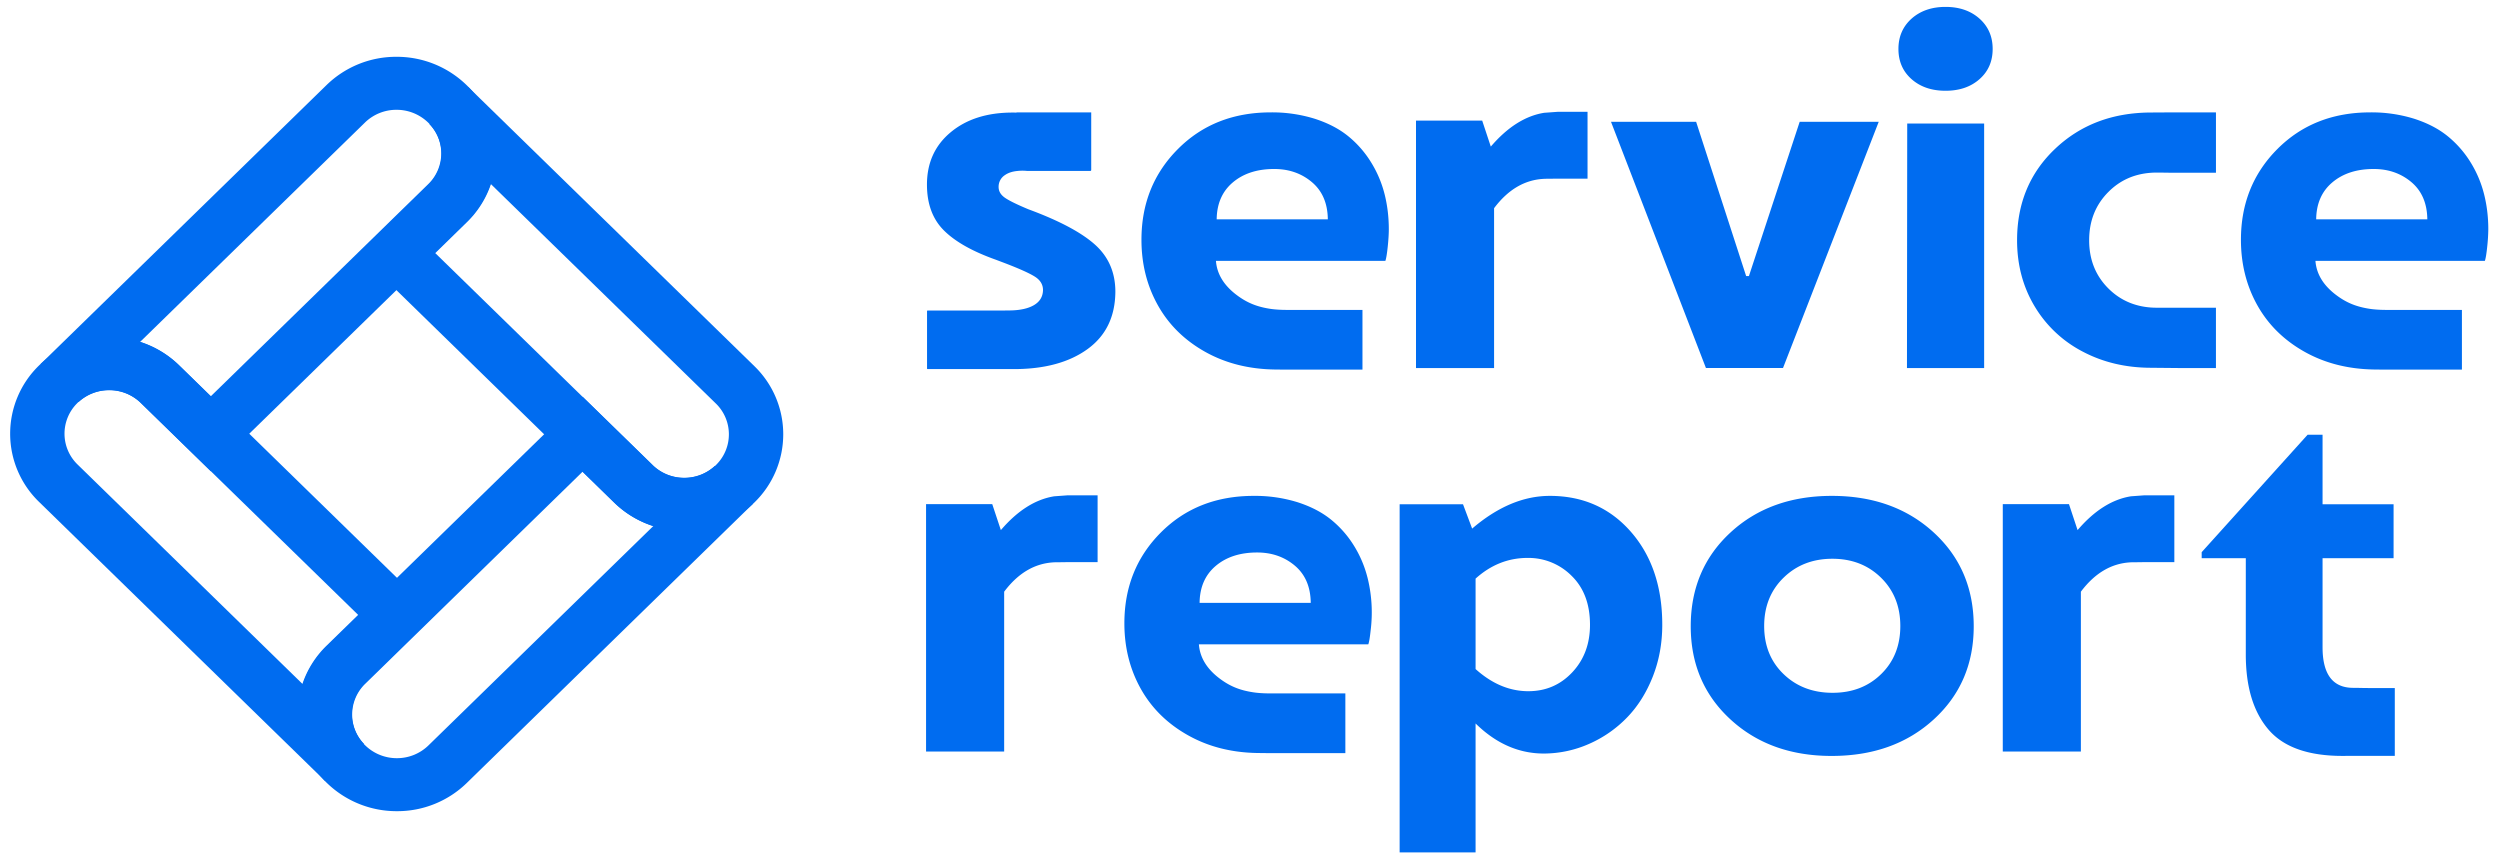
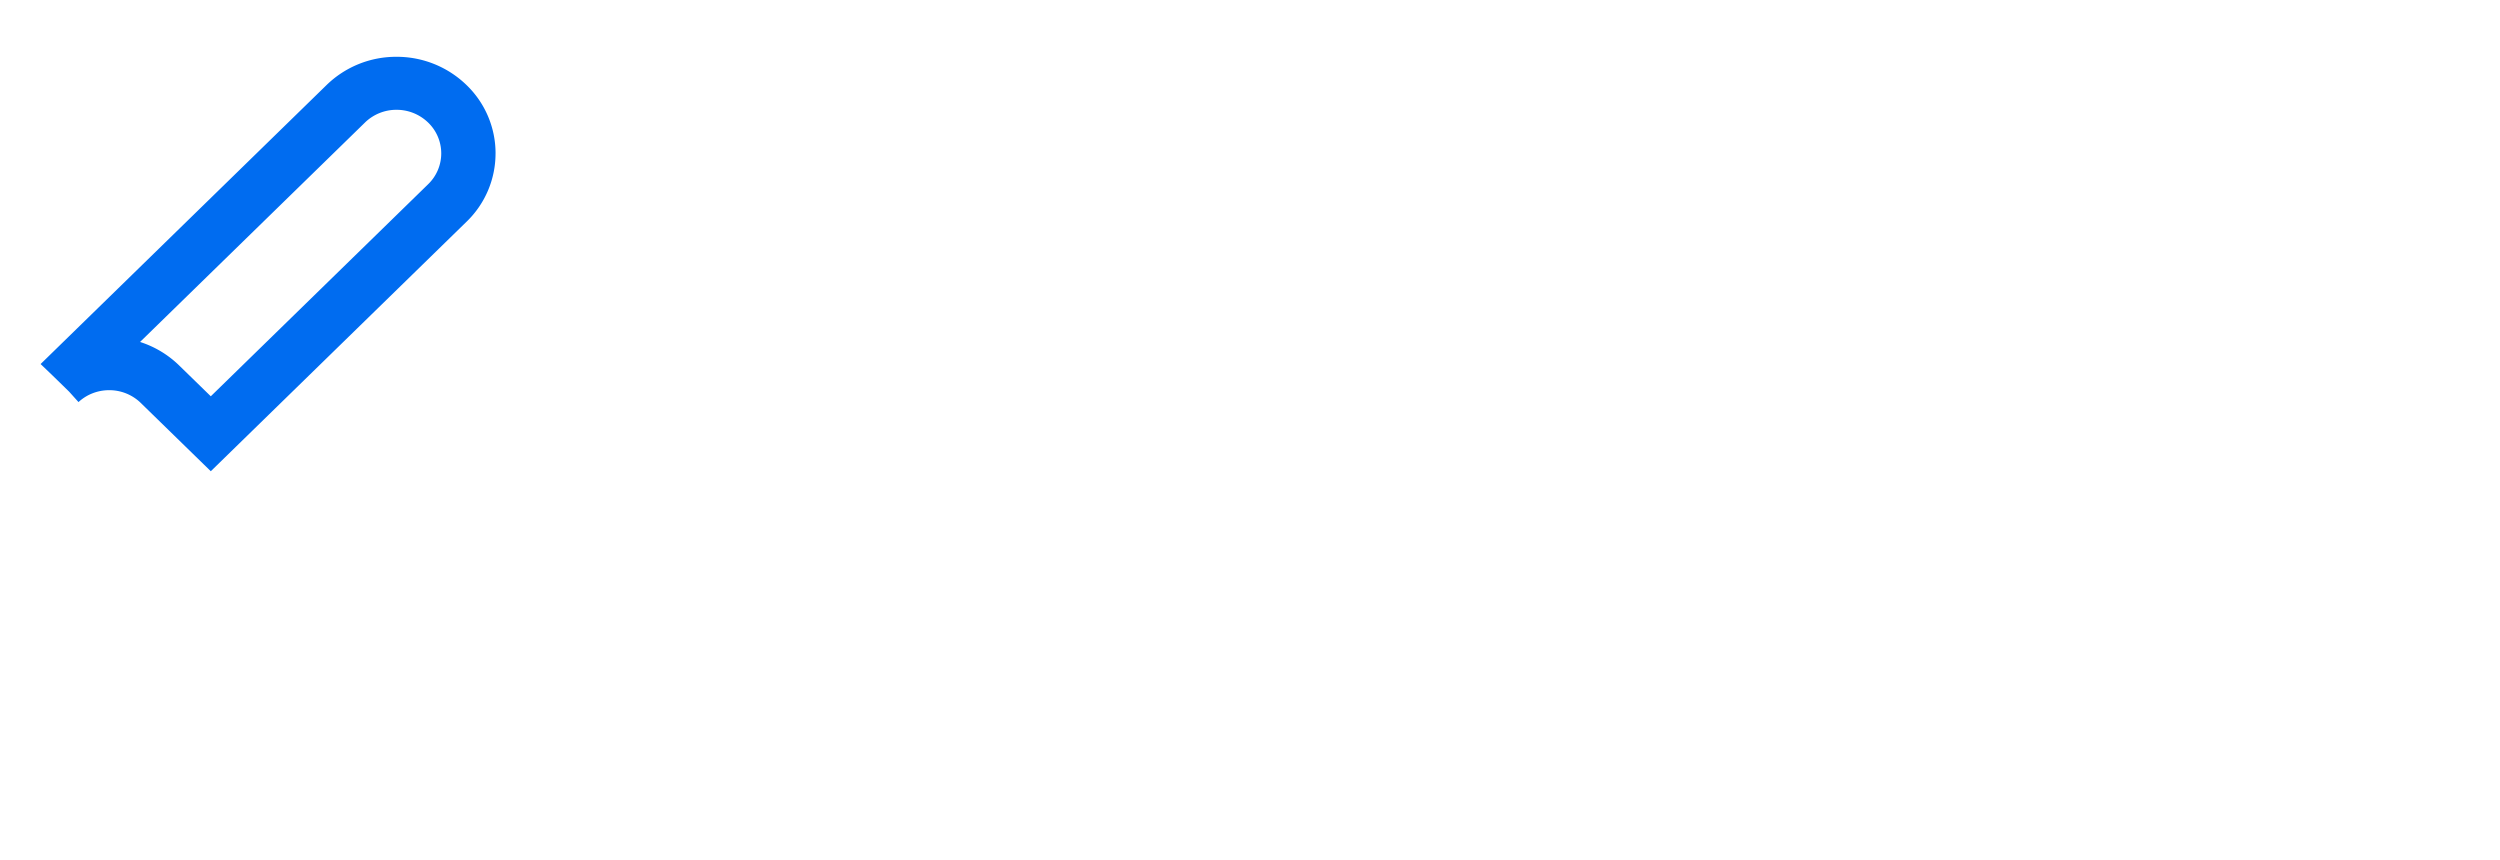
<svg xmlns="http://www.w3.org/2000/svg" width="125" height="43" fill="none">
-   <path d="M34.21 26.546a4.982 4.982 0 01-3.5-1.414L17.922 12.655l3.542-3.457c.396-.41.613-.941.613-1.5 0-.558-.217-1.09-.61-1.496L22 5.744l.815-.796.6-.595 14.297 13.948a4.74 4.74 0 011.45 3.416 4.752 4.752 0 01-1.45 3.415 4.984 4.984 0 01-3.502 1.414zm-12.446-13.89l10.868 10.602c.421.412.983.638 1.58.638a2.25 2.25 0 001.58-.638l.041-.042a2.146 2.146 0 00-.04-3.04L24.546 9.206a4.8 4.8 0 01-1.204 1.907l-1.58 1.542z" fill="#006CF0" />
  <path d="M24.777 7.67a4.74 4.74 0 01-1.449 3.415L10.54 23.562l-3.544-3.456a2.259 2.259 0 00-1.537-.597c-.572 0-1.117.211-1.534.595l-.47-.522-.815-.795-.61-.585L16.326 4.254a4.98 4.98 0 013.5-1.414 5.003 5.003 0 013.502 1.414 4.741 4.741 0 011.45 3.416zM10.54 19.814L21.407 9.211a2.141 2.141 0 000-3.083l-.043-.04a2.259 2.259 0 00-1.537-.598 2.25 2.25 0 00-1.58.638L7.003 17.098a4.968 4.968 0 011.955 1.175l1.581 1.541z" fill="#006CF0" />
-   <path d="M5.458 16.853c1.323 0 2.566.502 3.501 1.414l12.788 12.477-3.542 3.458c-.396.409-.613.94-.613 1.499 0 .558.217 1.09.611 1.497l-.535.458-.815.795-.6.595L1.956 25.098a4.742 4.742 0 01-1.448-3.415 4.752 4.752 0 011.45-3.416 4.98 4.98 0 013.5-1.414zm12.448 13.89L7.038 20.142a2.248 2.248 0 00-1.58-.637 2.25 2.25 0 00-1.58.637l-.041.042a2.146 2.146 0 00.04 3.04l11.245 10.97a4.8 4.8 0 011.204-1.908l1.58-1.541z" fill="#006CF0" />
-   <path d="M14.893 35.728c0-1.29.515-2.503 1.449-3.415L29.13 19.837l3.544 3.456c.42.386.964.598 1.537.598.572 0 1.117-.212 1.534-.596l.47.522.815.795.61.585-14.297 13.948a4.98 4.98 0 01-3.5 1.414 5.003 5.003 0 01-3.502-1.414 4.74 4.74 0 01-1.45-3.417zM29.13 23.585L18.263 34.188a2.141 2.141 0 000 3.083l.043.04c.42.386.964.598 1.536.598a2.25 2.25 0 001.58-.638l11.245-10.97a4.97 4.97 0 01-1.956-1.174l-1.58-1.542zm26.638-8.996c-.009 1.244-.472 2.2-1.392 2.866-.92.666-2.149 1-3.686 1l-.129-.002v.001h-4.184a.025.025 0 01-.025-.024v-2.877c0-.014.011-.025.025-.025h3.395a50.896 50.896 0 00.79-.007c.482-.014.863-.103 1.14-.267.29-.172.44-.42.448-.748 0-.28-.137-.505-.411-.676-.273-.172-.775-.397-1.503-.676l-.441-.167c-1.17-.415-2.036-.904-2.6-1.466-.564-.563-.847-1.326-.847-2.292 0-1.084.394-1.956 1.184-2.614.789-.658 1.82-.987 3.097-.987.065 0 .13 0 .196.002v-.009h3.736v2.877a.05.05 0 01-.05.05h-3.142a2.318 2.318 0 00-.495 0c-.26.025-.47.095-.631.209a.691.691 0 00-.313.592c0 .208.1.383.3.527.2.144.595.34 1.184.586 1.537.567 2.647 1.155 3.33 1.765.682.609 1.024 1.396 1.024 2.362zm13.457-4.897a5.62 5.62 0 00-.683-1.596A5.176 5.176 0 0067.4 6.801c-.451-.364-1.006-.652-1.666-.864a7.16 7.16 0 00-2.194-.318c-1.877 0-3.424.61-4.641 1.83-1.218 1.219-1.826 2.732-1.826 4.54 0 1.207.274 2.3.824 3.28.55.98 1.346 1.76 2.391 2.339 1.002.555 2.145.845 3.43.867l.448.005h3.957v-2.985h-3.8c-.316 0-.605-.023-.792-.051-.686-.103-1.181-.305-1.694-.691-.644-.484-.99-1.053-1.04-1.709h8.471c.04-.112.08-.344.117-.696.037-.351.055-.647.055-.887 0-.616-.072-1.205-.215-1.77zm-8.391 1.277c.008-.783.277-1.4.805-1.847.529-.448 1.22-.672 2.072-.672.738 0 1.367.22 1.887.66.52.44.785 1.06.793 1.858h-5.557v.001zm7.537 17.898a5.62 5.62 0 00-.682-1.596 5.176 5.176 0 00-1.143-1.295c-.452-.364-1.006-.652-1.666-.864a7.16 7.16 0 00-2.194-.318c-1.877 0-3.424.61-4.642 1.83-1.217 1.219-1.825 2.732-1.825 4.54 0 1.207.274 2.3.823 3.28.55.98 1.347 1.76 2.392 2.338 1.002.556 2.144.846 3.429.868l.448.005h3.957V34.67H63.47c-.316 0-.604-.023-.791-.052-.686-.102-1.182-.304-1.695-.69-.644-.484-.99-1.054-1.039-1.71h8.47c.041-.112.08-.343.117-.695a7.19 7.19 0 00-.16-2.656zm-8.391 1.277c.008-.783.277-1.4.805-1.847.529-.448 1.219-.672 2.072-.672.737 0 1.366.22 1.887.66.52.44.785 1.06.793 1.858H59.98zm64.219-20.452a5.619 5.619 0 00-.682-1.596 5.19 5.19 0 00-1.143-1.295c-.451-.364-1.006-.652-1.666-.864a7.166 7.166 0 00-2.194-.318c-1.877 0-3.424.61-4.642 1.83-1.217 1.219-1.825 2.732-1.825 4.54 0 1.207.274 2.3.823 3.28.55.98 1.347 1.76 2.392 2.339 1.002.555 2.144.845 3.429.867l.448.005h3.957v-2.985h-3.798c-.317 0-.605-.023-.792-.051-.686-.103-1.182-.305-1.695-.691-.644-.484-.989-1.053-1.039-1.709h8.471c.04-.112.079-.344.116-.696a8.73 8.73 0 00.056-.887c0-.616-.072-1.205-.216-1.77zm-8.39 1.277c.008-.783.276-1.4.805-1.847.529-.448 1.219-.672 2.072-.672.737 0 1.366.22 1.887.66.52.44.784 1.06.793 1.858h-5.557v.001zM79.377 5.59v3.342h-1.37c-.286 0-.463.006-.652.006-.05 0-.1.001-.148.004-.968.044-1.803.534-2.503 1.468v7.992H70.8V6.031h3.31l.43 1.299c.835-.975 1.725-1.539 2.668-1.69l.685-.05h1.485zm29.34 19.175v3.342h-1.371c-.285 0-.462.006-.651.006-.05 0-.099 0-.148.003-.968.045-1.803.535-2.503 1.469v7.992h-3.905V25.205h3.309l.431 1.3c.835-.976 1.725-1.539 2.668-1.69l.685-.05h1.485zm-53.837 0v3.342h-1.37c-.285 0-.462.006-.651.006-.05 0-.1 0-.148.003-.968.045-1.803.535-2.503 1.469v7.992h-3.905V25.205h3.309l.431 1.3c.835-.976 1.725-1.539 2.668-1.69l.685-.05h1.485zM89.983 6.091h3.953l-4.786 12.31h-3.853L80.55 6.09h4.256l2.501 7.713h.139l2.538-7.713zm20.814 9.295v3.017h-1.782l-1.467-.014c-1.258-.002-2.396-.272-3.415-.81a6.027 6.027 0 01-2.406-2.27c-.582-.973-.873-2.072-.873-3.296 0-1.85.637-3.379 1.912-4.582 1.263-1.193 2.848-1.795 4.755-1.805l1.023-.006h2.254v3.017h-2.15c-.262 0-.529-.008-.807-.008a3.74 3.74 0 00-.32.012c-.828.064-1.528.381-2.098.953-.644.644-.965 1.45-.965 2.42 0 .969.321 1.773.965 2.413.575.572 1.283.888 2.125.949.1.007.201.01.305.01h2.944zM77.49 24.794c1.653 0 3.003.598 4.051 1.792 1.047 1.195 1.572 2.747 1.572 4.655 0 .93-.16 1.798-.48 2.605-.321.806-.75 1.485-1.29 2.038a5.973 5.973 0 01-1.88 1.306 5.629 5.629 0 01-2.244.487c-1.265.007-2.412-.493-3.44-1.504v6.446h-3.797V25.214h3.169l.456 1.216c1.274-1.091 2.569-1.636 3.884-1.636zm-1.072 9.766c.871 0 1.603-.314 2.195-.944.591-.63.887-1.421.887-2.376 0-1.034-.306-1.85-.919-2.448a3.042 3.042 0 00-2.2-.896c-.97 0-1.837.345-2.602 1.035v4.522c.823.739 1.702 1.107 2.639 1.107zm15.162 3.237c-2.049 0-3.735-.61-5.058-1.828s-1.985-2.77-1.985-4.656c0-1.901.662-3.464 1.985-4.686s3.014-1.833 5.071-1.833c2.066 0 3.764.611 5.096 1.833 1.331 1.222 1.997 2.785 1.997 4.686 0 1.886-.665 3.438-1.997 4.656-1.332 1.219-3.034 1.828-5.108 1.828zm.05-3.157c.98 0 1.789-.311 2.427-.935.639-.623.959-1.424.959-2.404s-.322-1.785-.965-2.416-1.453-.947-2.433-.947c-.979 0-1.792.316-2.439.947s-.97 1.437-.97 2.416c0 .98.323 1.781.97 2.404.647.624 1.464.935 2.452.935zm28.11-.239v3.394h-2.452c-.091.002-.069.001-.163.001-1.719 0-2.955-.441-3.707-1.325-.752-.883-1.128-2.132-1.128-3.745V27.91h-2.206v-.301l5.296-5.872h.748v3.477h3.551v2.696h-3.551v4.452c0 1.234.424 1.905 1.273 2.014.083.011.169.016.26.016.264 0 .482.01.767.01h1.312zM98.975 3.958c-.439.388-1.004.58-1.698.58-.693 0-1.259-.193-1.698-.58-.438-.387-.657-.89-.657-1.51 0-.619.22-1.124.657-1.516.44-.39 1.005-.587 1.698-.587.694 0 1.26.196 1.698.587.439.392.658.897.658 1.516 0 .62-.219 1.123-.658 1.51zm-3.627 14.444l.013-12.227 3.846.002v12.225h-3.86z" fill="#006CF0" />
</svg>